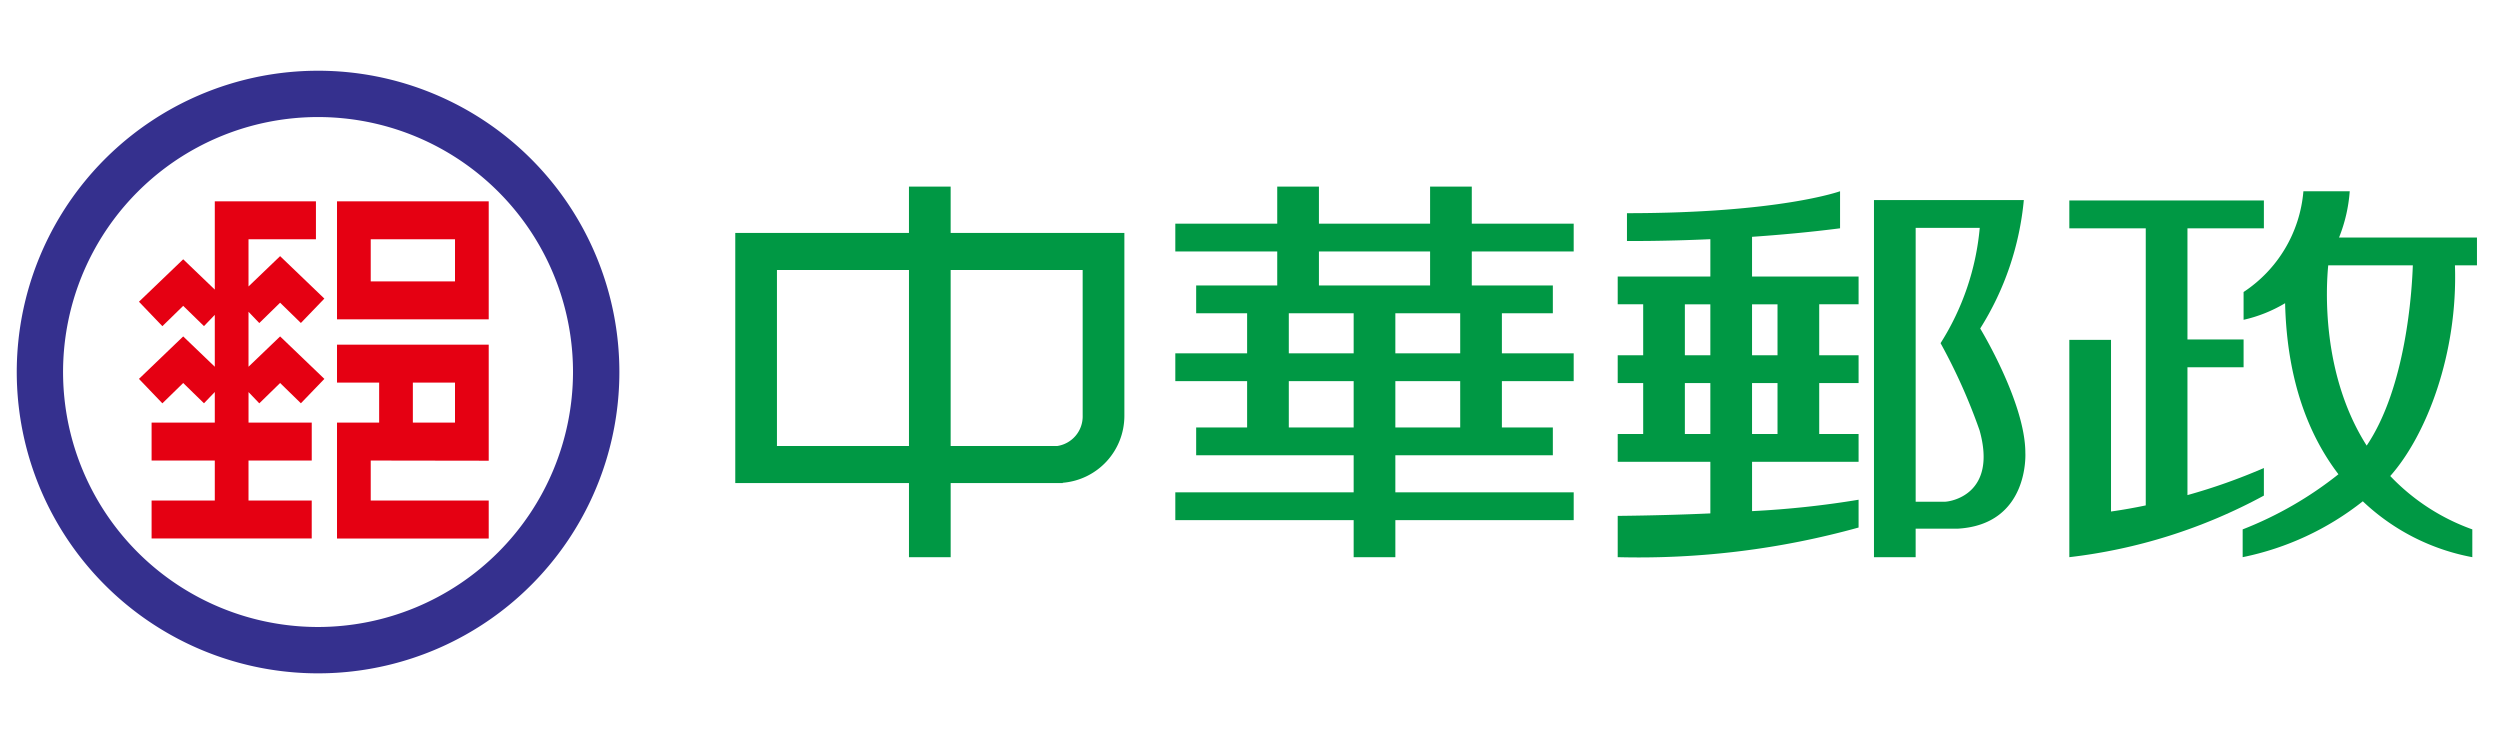
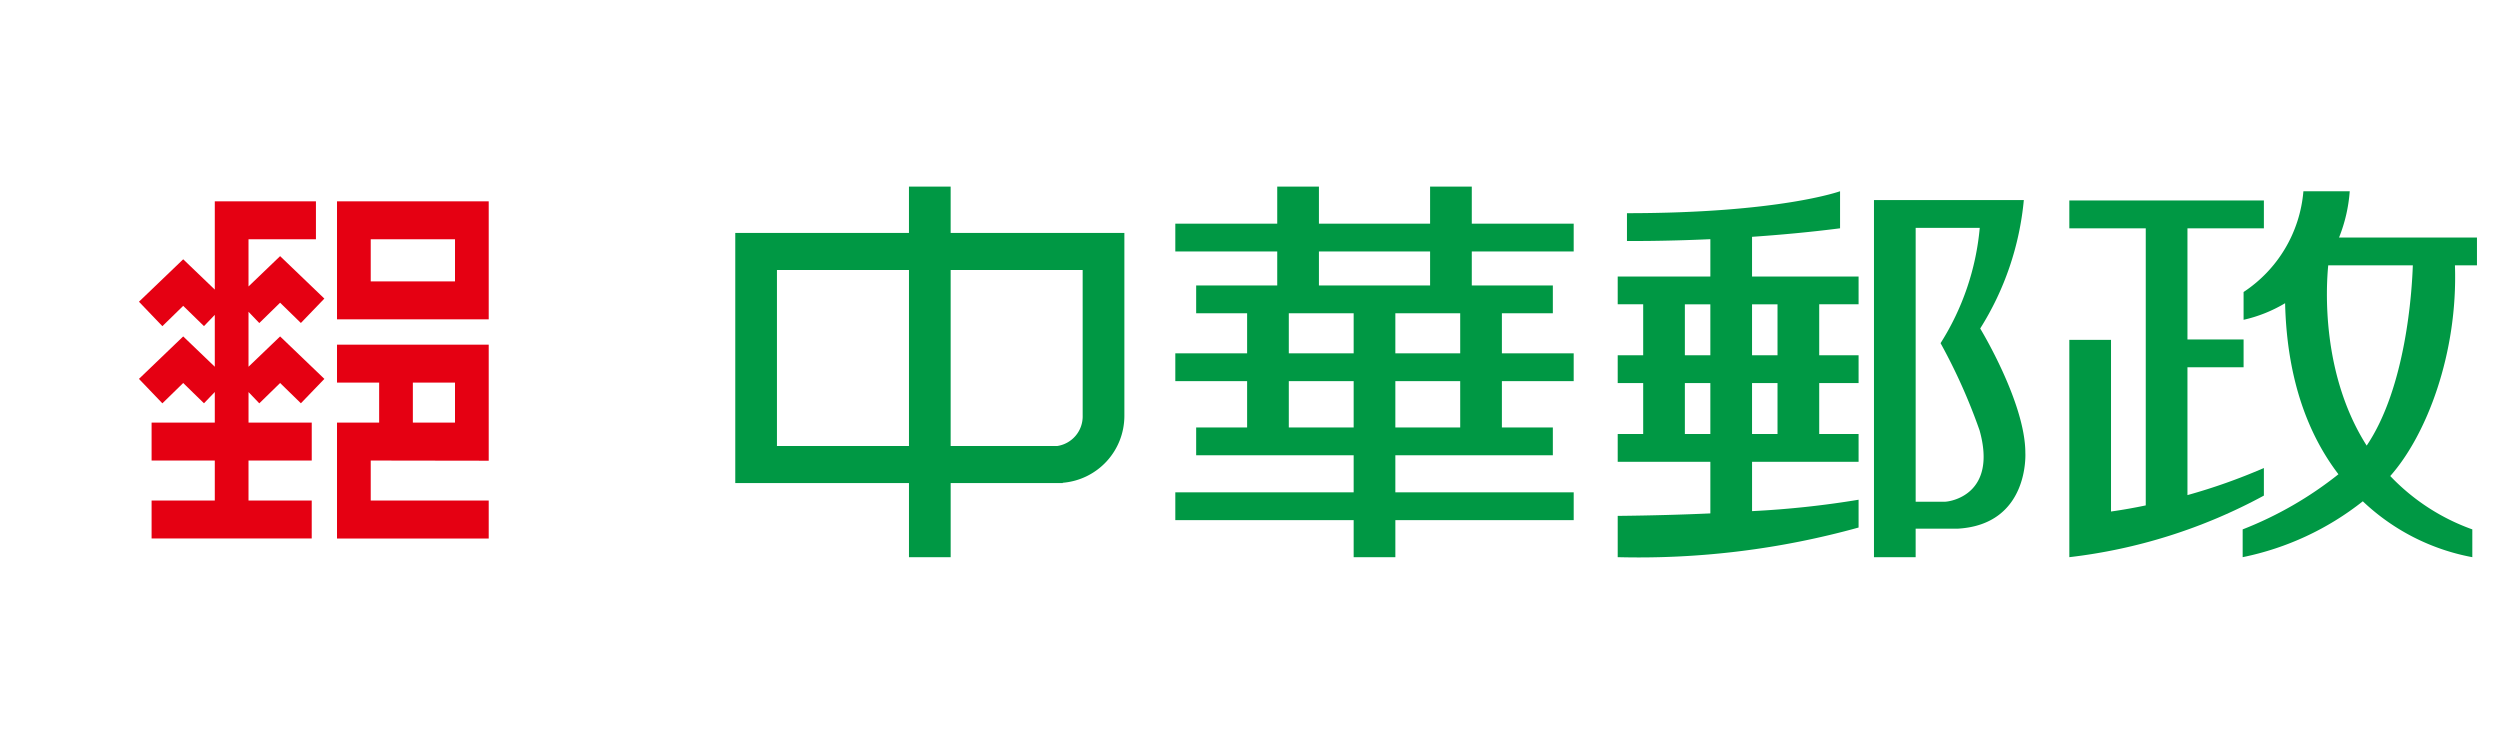
<svg xmlns="http://www.w3.org/2000/svg" viewBox="0 0 168 50">
  <defs>
    <style>.cls-1{fill:#35308e;}.cls-2{fill:#e50012;}.cls-3{fill:#009844;}</style>
  </defs>
  <g id="圖層_2" data-name="圖層 2">
-     <path class="cls-1" d="M21.374,4.753A20.248,20.248,0,1,0,41.622,25,20.248,20.248,0,0,0,21.374,4.753Zm0,37.381A17.134,17.134,0,1,1,38.506,25,17.153,17.153,0,0,1,21.374,42.134Z" />
    <path class="cls-2" d="M22.647,13.531v7.929H32.842V13.531Zm7.929,5.38H24.913V16.08H30.577ZM16.7,20.952v3.693l2.124-2.037,2.974,2.853-1.578,1.639-1.396-1.362-1.399,1.366-.724-.757v2.052h4.248v2.549H16.7v2.69h4.248v2.549H10.187V33.638h4.247V30.948H10.187V28.399h4.247V26.343l-.727.757-1.396-1.362-1.399,1.366-1.574-1.643,2.973-2.853L14.434,24.645V21.158l-.727.757-1.396-1.362L10.912,21.919l-1.574-1.643,2.973-2.852,2.123,2.037V13.531h6.797v2.548h-4.531v3.171l2.124-2.038,2.973,2.853-1.578,1.639-1.396-1.362L17.425,21.709Zm5.947,2.208v2.549h2.832v2.691h-2.832v7.788H32.842V33.638H24.913V30.948l7.929.012V23.16Zm7.929,2.549v2.691h-2.832V25.709Z" />
    <path class="cls-3" d="M105.752,16.898V15.03H98.904v-2.491H96.102v2.491h-7.47v-2.491H85.83v2.491H78.981v1.867H85.83v2.287H80.382v1.867h3.424v2.694H78.981v1.868h4.825v3.113H80.382V30.594H90.966v2.491H78.981v1.867H90.966v2.49h2.802V34.952h11.985V33.085H93.767V30.594h10.584V28.727h-3.424V25.614h4.825v-1.868h-4.825V21.052h3.424V19.185H98.904V16.898Zm-14.786,11.829h-4.358V25.614h4.358Zm0-4.981h-4.358V21.052h4.358Zm-2.334-4.561V16.898h7.47v2.287Zm9.494,9.542H93.767V25.614h4.358Zm0-4.981H93.767V21.052h4.358Z" />
    <path class="cls-3" d="M75.557,15.653H63.884V12.539h-2.802v3.113H49.41V32.461H61.083v4.981h2.802V32.461H71.416v-.018a4.512,4.512,0,0,0,4.142-4.494l0-12.296ZM61.083,29.972H52.211v-11.829h8.872Zm11.673-2.023a2.009,2.009,0,0,1-1.712,2.023H63.884v-11.829h8.871Z" />
    <path class="cls-3" d="M117.737,15.914c1.848-.127,3.867-.309,5.915-.572v-2.491s-4.048,1.475-14.32,1.475V16.193s2.281.03,5.604-.12V18.581h-6.226v1.867h1.712v3.425h-1.712v1.867h1.712v3.425h-1.712v1.867h6.226v3.469c-1.808.081-3.876.142-6.226.167v2.774a55.241,55.241,0,0,0,16.187-1.992V33.582a62.975,62.975,0,0,1-7.159.766v-3.315h7.159V29.166h-2.646v-3.425h2.646V23.873h-2.646v-3.425h2.646V18.581H117.737Zm-4.514,4.535h1.712v3.425H113.223Zm0,8.717v-3.425h1.712v3.425Zm6.226,0h-1.712v-3.425h1.712Zm0-8.717v3.425h-1.712v-3.425Z" />
    <path class="cls-3" d="M136.103,30.433c0-3.378-3.034-8.358-3.034-8.358a19.606,19.606,0,0,0,2.932-8.63H125.931V37.442h2.801V35.528h2.808C136.394,35.261,136.103,30.433,136.103,30.433Zm-5.425,3.284h-1.945V15.313h4.306a17.384,17.384,0,0,1-2.633,7.748,38.4,38.4,0,0,1,2.624,5.868C134.228,33.233,131.069,33.717,130.677,33.717Z" />
    <path class="cls-3" d="M152.133,33.304a36.156,36.156,0,0,1-13.074,4.138V22.841h2.801V34.374c.802-.113,1.583-.254,2.335-.411V15.342h-5.136V13.473h13.074v1.869h-5.136v7.471h3.772v1.868h-3.772v8.59a39.406,39.406,0,0,0,5.136-1.821Z" />
    <path class="cls-3" d="M166.452,15.964h-9.269a10.379,10.379,0,0,0,.719-3.113h-3.113a9.005,9.005,0,0,1-4.02,6.772V21.491a9.503,9.503,0,0,0,2.79-1.116c.125,5.269,1.637,8.943,3.584,11.495a24.802,24.802,0,0,1-6.436,3.705v1.867a19.18,19.18,0,0,0,8.074-3.755,14.56,14.56,0,0,0,7.359,3.756V35.575a14.21,14.21,0,0,1-5.515-3.586c2.438-2.749,4.552-8.237,4.347-14.158h1.48Zm-7.411,13.981c-3.065-4.819-2.729-10.641-2.584-12.113h5.685C162.085,19.543,161.692,26.015,159.041,29.945Z" />
  </g>
</svg>